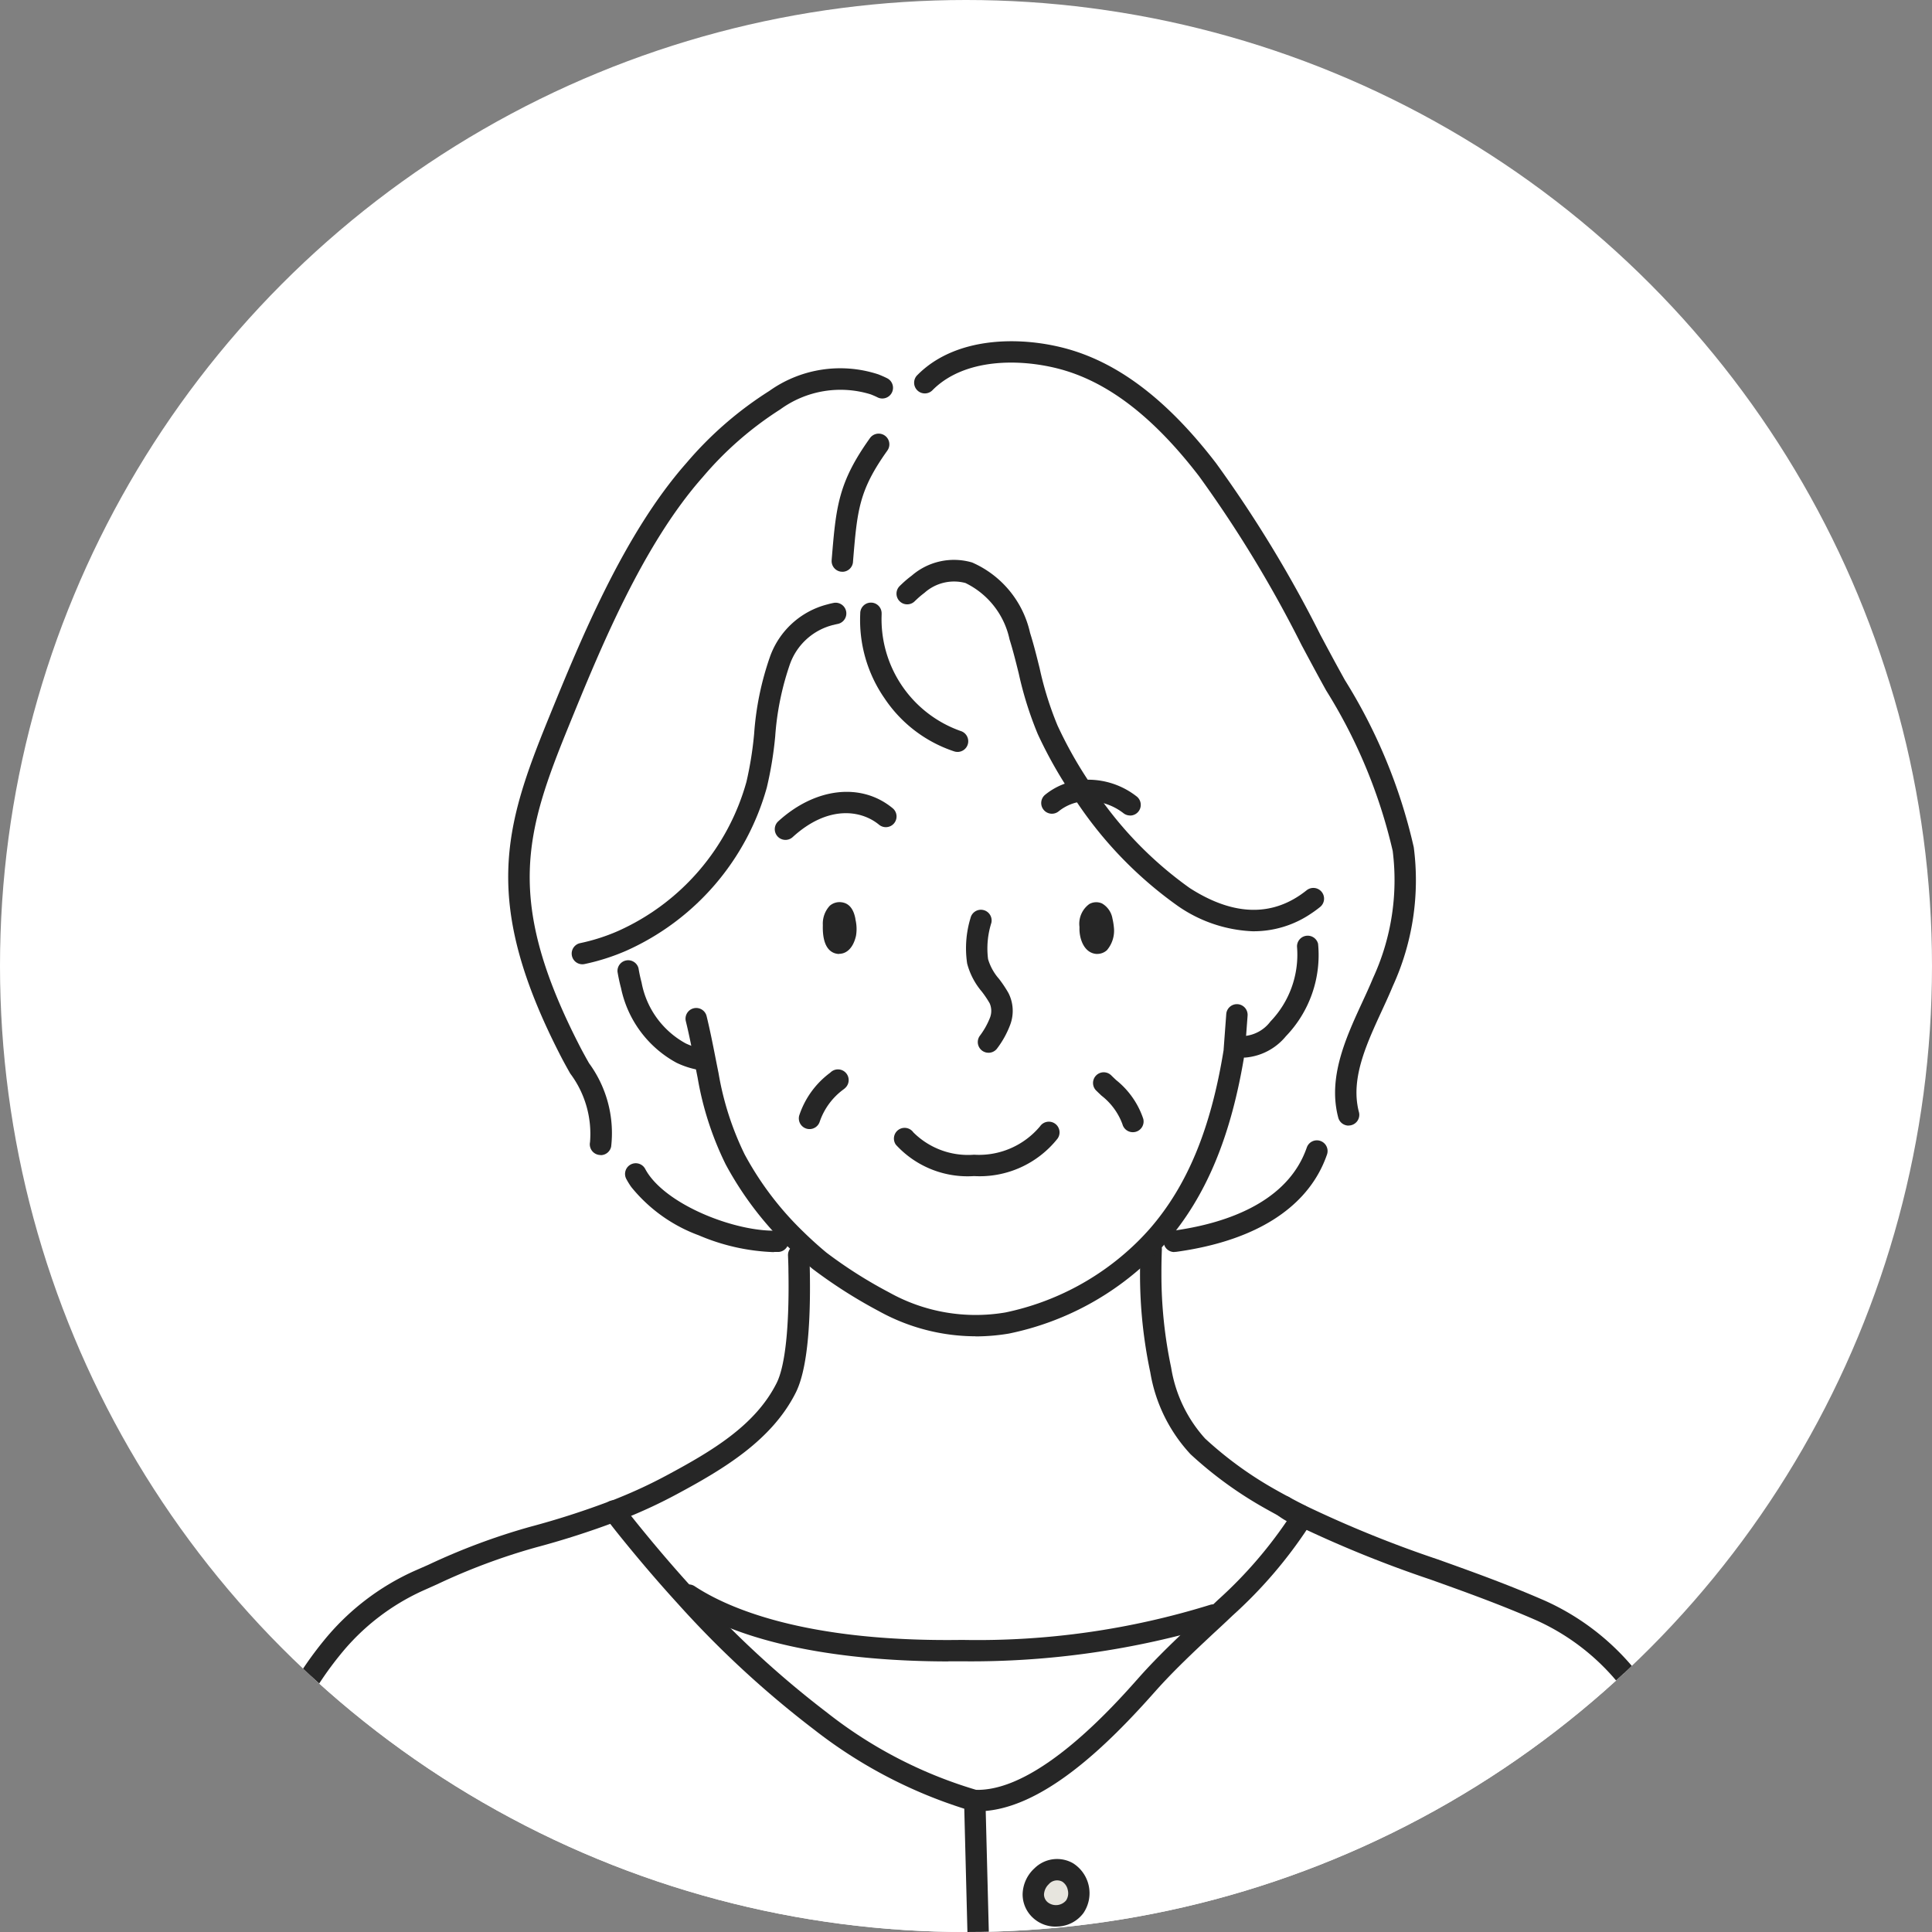
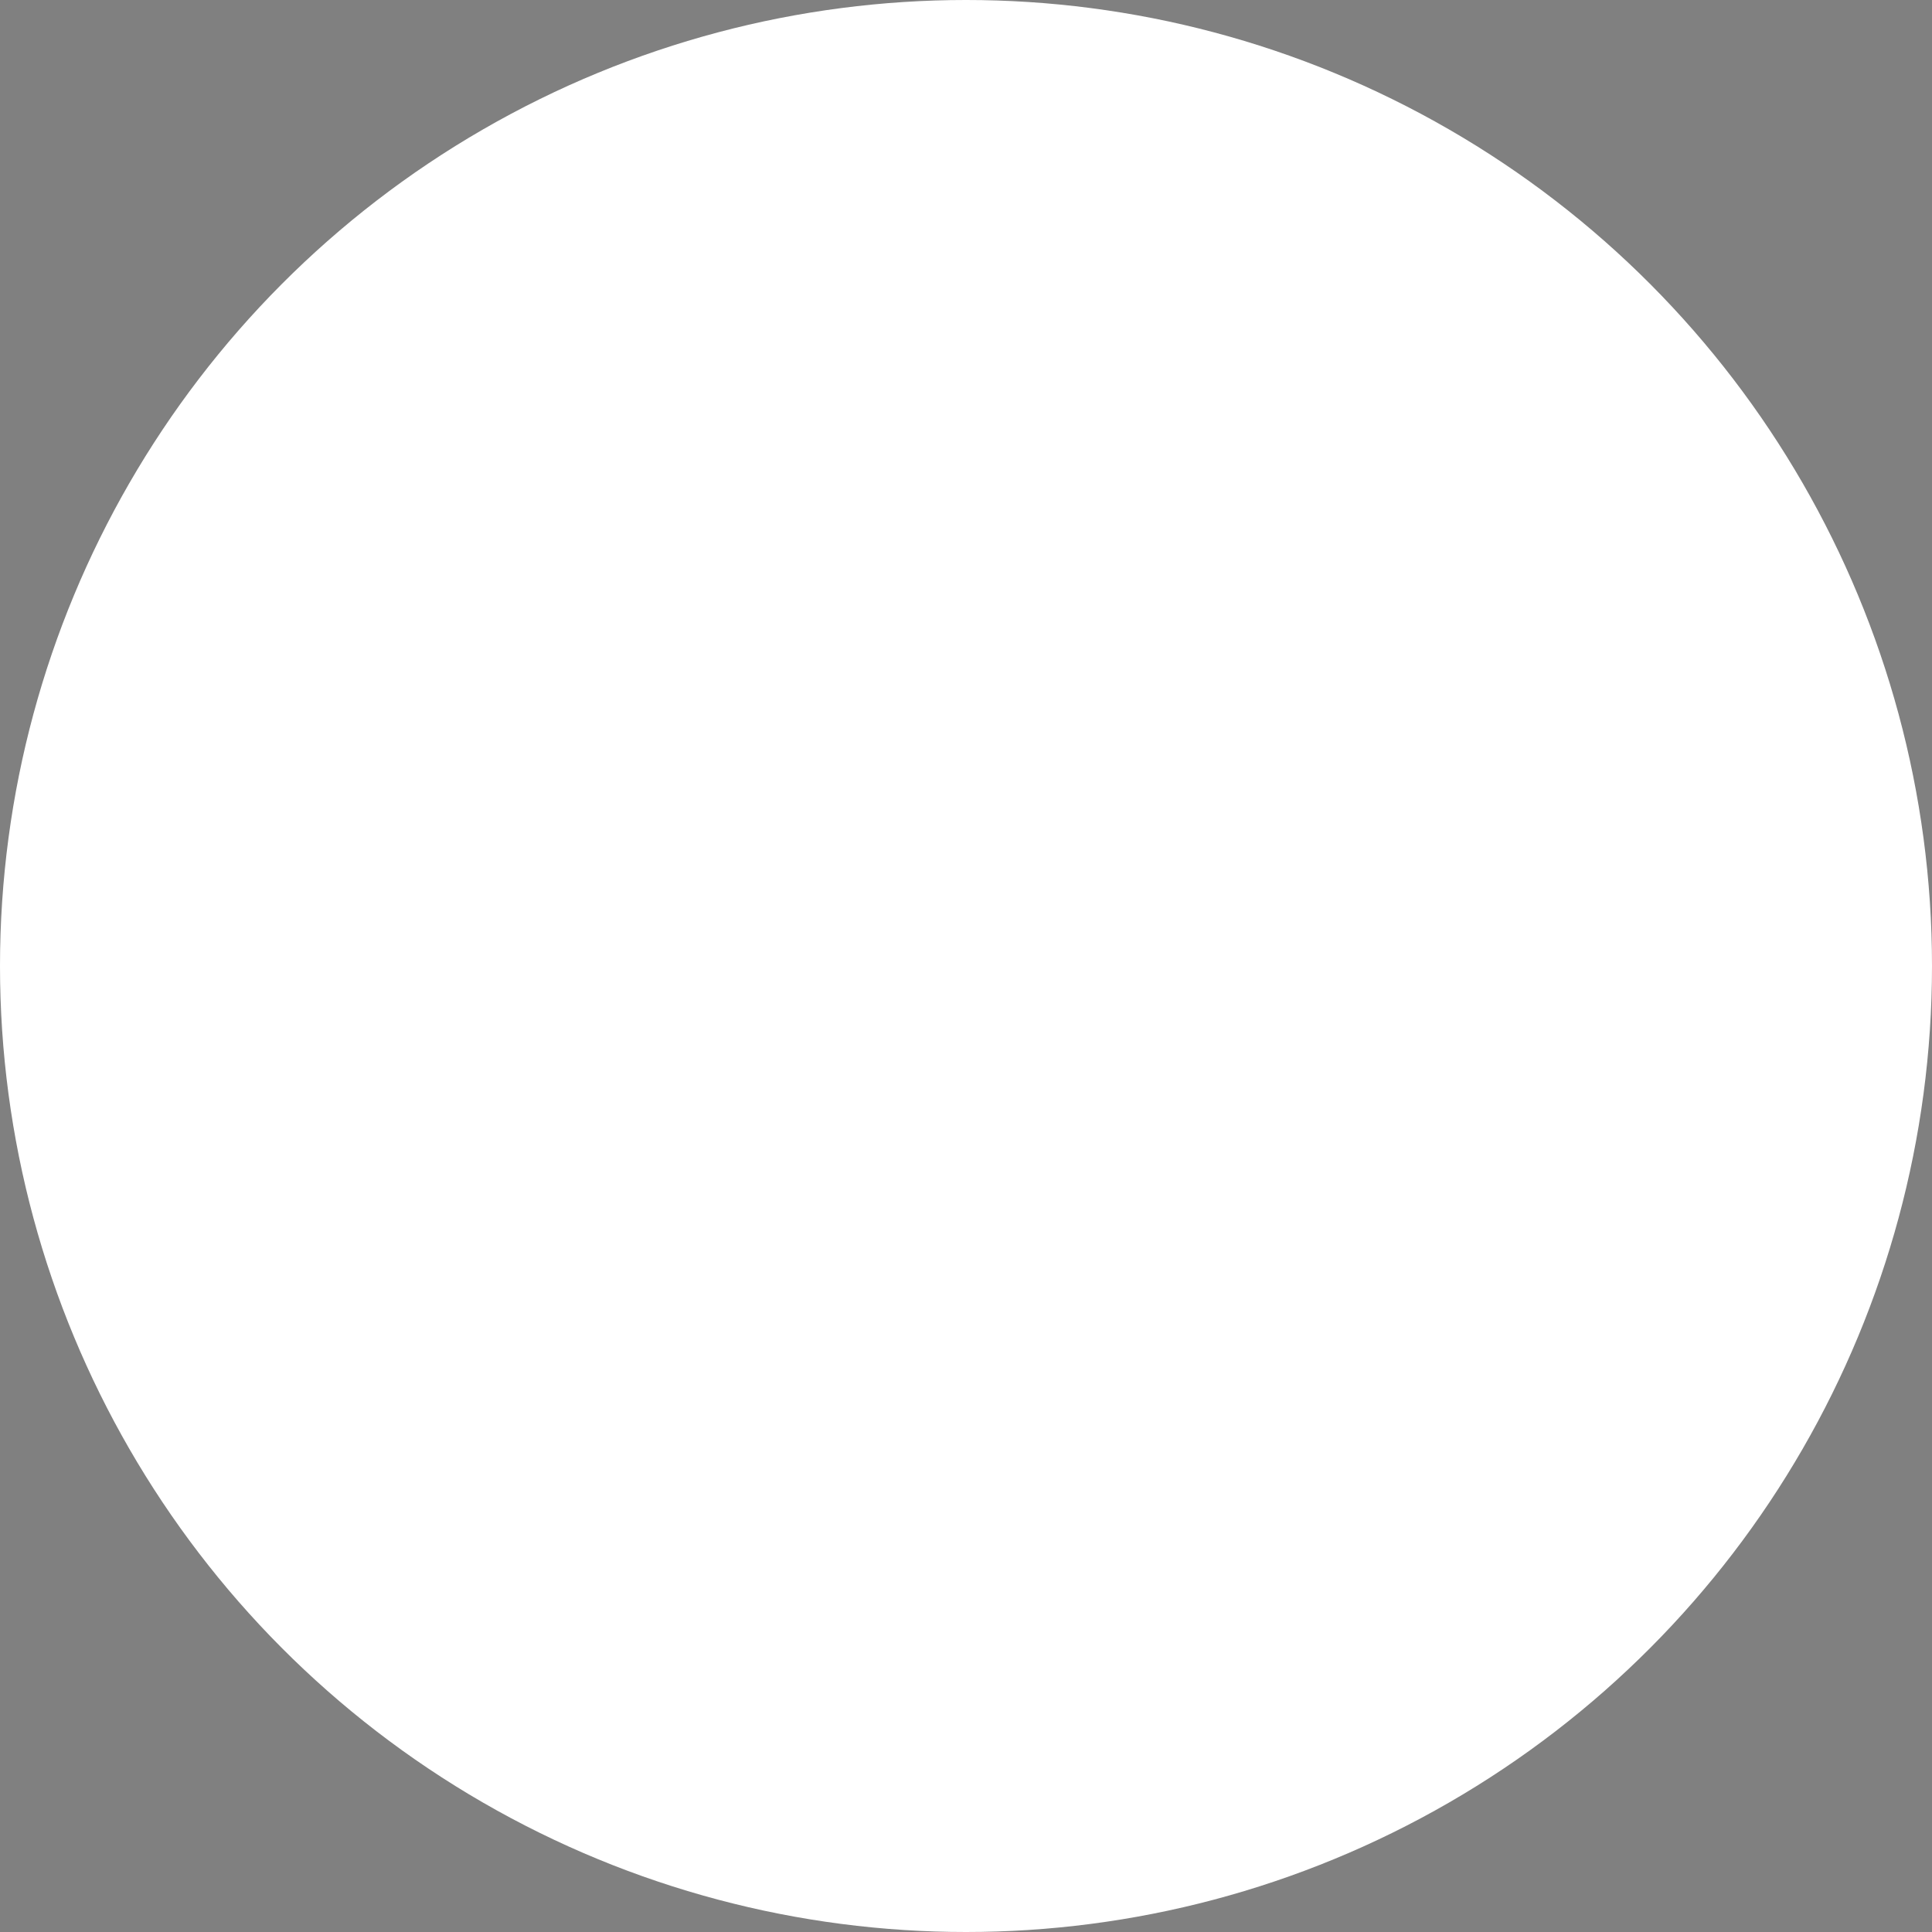
<svg xmlns="http://www.w3.org/2000/svg" width="92" height="92" viewBox="0 0 92 92">
  <rect x="0" y="0" width="92" height="92" fill="#808080" stroke="none" />
  <defs>
    <clipPath id="clip-path">
-       <circle id="楕円形_125" data-name="楕円形 125" cx="46" cy="46" r="46" transform="translate(523 5529)" fill="#e7e5de" />
-     </clipPath>
+       </clipPath>
    <clipPath id="clip-path-2">
      <rect id="長方形_13387" data-name="長方形 13387" width="73.265" height="86.75" fill="none" />
    </clipPath>
  </defs>
  <g id="グループ_20907" data-name="グループ 20907" transform="translate(-1005 -5582)">
    <circle id="楕円形_117" data-name="楕円形 117" cx="46" cy="46" r="46" transform="translate(1005 5582)" fill="#fff" />
    <g id="マスクグループ_28" data-name="マスクグループ 28" transform="translate(482 53)" clip-path="url(#clip-path)">
      <g id="グループ_20001" data-name="グループ 20001" transform="translate(532.852 5545.25)">
        <g id="グループ_20000" data-name="グループ 20000" clip-path="url(#clip-path-2)">
          <path id="パス_7566" data-name="パス 7566" d="M130.669,185.953a20.986,20.986,0,0,0,3.558-4.153l.027-.235a.545.545,0,0,0,.053.016c3.789,1.89,7.351,2.75,11.392,4.518,3.232,1.412,5.521,4.5,6.787,7.829,1.941,5.1,2.177,12.2,2.442,17.6v.107H119.161l-.422-16.493h.134c2.945,0,6.261-3.489,8.05-5.505,1.04-1.173,2.166-2.2,3.266-3.23.161-.15.321-.3.481-.454m-6.654,23.365a1.179,1.179,0,0,0-.337-1.637,1.02,1.02,0,0,0-1.228.171,1.081,1.081,0,0,0-.076,1.619,1.142,1.142,0,0,0,1.642-.153M123.5,200.2a1.178,1.178,0,0,0-.337-1.636,1.019,1.019,0,0,0-1.228.169,1.081,1.081,0,0,0-.075,1.62,1.14,1.14,0,0,0,1.64-.153" transform="translate(-82.173 -125.652)" fill="#fff" />
          <path id="パス_7567" data-name="パス 7567" d="M63.073,14.159c-3.421.9-2.784,5.391-3.505,8.091a11.552,11.552,0,0,1-6.42,7.443,12.029,12.029,0,0,0,.383,2.132l.074-.02a4.8,4.8,0,0,0,2.372,3.232A3.584,3.584,0,0,0,57.242,36.1l.013,0a14.458,14.458,0,0,0,1.289,3.991A15.506,15.506,0,0,0,61.43,43.9l-.081-.006c-.248-.016-.493-.042-.737-.082L60.585,44c-2,.085-5.345-1.148-6.572-2.878a3.345,3.345,0,0,1-1.93-1.719l.049-.023c.331-1.673-.7-2.986-1.424-4.4-3.656-7.084-2.72-10.444-.556-15.746,1.622-3.977,3.6-8.738,6.454-11.964,1.957-2.214,5.38-5.31,8.574-4.085a8.385,8.385,0,0,1,2.468-.148c1.558-1.5,4.173-1.66,6.388-1.1,6.186,1.576,10.053,10.044,12.9,15.227,1.408,2.564,2.923,5.22,3.419,8.153a11.761,11.761,0,0,1-.971,6.338c-.737,1.792-2.028,3.871-1.719,5.894a5.781,5.781,0,0,1-1.611,2.606c-.979,2.144-3.315,3.3-6.074,3.76l-.048-.3a7.649,7.649,0,0,1-1.266.11,17.18,17.18,0,0,0,3.638-8.77c.115-.089.232-.177.349-.265l.024.034c1.547.188,3.491-2.754,3.122-4.809l-.029,0a8.463,8.463,0,0,0-.073-1.966c-3.787,2.542-8.119-1.656-10.637-5.413a20.141,20.141,0,0,1-1.642-2.9,39.18,39.18,0,0,1-1.325-4.46c-.791-2.514-2.7-4.08-4.844-2.466a4.606,4.606,0,0,0-.425.358c-.157.126-.318.244-.484.358a6.4,6.4,0,0,1-1.332.7,4.691,4.691,0,0,1-1.863.326Z" transform="translate(-33.388 -1.134)" fill="#fff" />
-           <path id="パス_7568" data-name="パス 7568" d="M68.275,59.5l-.013,0A3.584,3.584,0,0,1,67,58.436,4.8,4.8,0,0,1,64.625,55.2l-.074.02a12.034,12.034,0,0,1-.383-2.132,11.552,11.552,0,0,0,6.42-7.443c.722-2.7.083-7.193,3.505-8.091l.073.293a4.691,4.691,0,0,0,1.863-.326,6.4,6.4,0,0,0,1.332-.7c.165-.114.327-.232.484-.358s.286-.234.425-.358c2.147-1.614,4.054-.048,4.844,2.466a39.116,39.116,0,0,0,1.325,4.46,20.164,20.164,0,0,0,1.641,2.9c2.519,3.758,6.85,7.956,10.638,5.413a8.463,8.463,0,0,1,.073,1.966l.029,0c.369,2.055-1.575,5-3.122,4.809l-.025-.034c-.116.088-.233.175-.348.265a17.183,17.183,0,0,1-3.638,8.77c-.166.19-.337.375-.517.556a12.211,12.211,0,0,1-1.454,1.26c-3.1,2.291-7.066,3.493-11.068,1.322a22.222,22.222,0,0,1-3.064-1.95Q73,67.832,72.449,67.3a15.511,15.511,0,0,1-2.885-3.807A14.468,14.468,0,0,1,68.275,59.5m18.5-6.3c.282.058.343-.492.328-.66a2.629,2.629,0,0,0-.059-.381c-.059-.242-.17-.48-.373-.372s-.193.517-.2.711.075.654.3.7m-11.946-.456a1.7,1.7,0,0,0-.032-.583c-.024-.136-.06-.388-.235-.407-.279-.031-.305.419-.311.6-.006.2.01.8.239.849.19.038.3-.308.338-.456" transform="translate(-44.407 -24.534)" fill="#fff" />
+           <path id="パス_7568" data-name="パス 7568" d="M68.275,59.5l-.013,0A3.584,3.584,0,0,1,67,58.436,4.8,4.8,0,0,1,64.625,55.2l-.074.02a12.034,12.034,0,0,1-.383-2.132,11.552,11.552,0,0,0,6.42-7.443c.722-2.7.083-7.193,3.505-8.091l.073.293a4.691,4.691,0,0,0,1.863-.326,6.4,6.4,0,0,0,1.332-.7c.165-.114.327-.232.484-.358s.286-.234.425-.358c2.147-1.614,4.054-.048,4.844,2.466a39.116,39.116,0,0,0,1.325,4.46,20.164,20.164,0,0,0,1.641,2.9c2.519,3.758,6.85,7.956,10.638,5.413a8.463,8.463,0,0,1,.073,1.966l.029,0c.369,2.055-1.575,5-3.122,4.809l-.025-.034c-.116.088-.233.175-.348.265a17.183,17.183,0,0,1-3.638,8.77c-.166.19-.337.375-.517.556a12.211,12.211,0,0,1-1.454,1.26c-3.1,2.291-7.066,3.493-11.068,1.322a22.222,22.222,0,0,1-3.064-1.95Q73,67.832,72.449,67.3a15.511,15.511,0,0,1-2.885-3.807A14.468,14.468,0,0,1,68.275,59.5m18.5-6.3c.282.058.343-.492.328-.66a2.629,2.629,0,0,0-.059-.381c-.059-.242-.17-.48-.373-.372m-11.946-.456a1.7,1.7,0,0,0-.032-.583c-.024-.136-.06-.388-.235-.407-.279-.031-.305.419-.311.6-.006.2.01.8.239.849.19.038.3-.308.338-.456" transform="translate(-44.407 -24.534)" fill="#fff" />
          <path id="パス_7569" data-name="パス 7569" d="M66.512,155.776c-.027-.009-.056-.018-.083-.028l-.091.086c-1.038-1.139-2-2.277-2.863-3.356q-.281-.353-.531-.685c.156-.06.308-.12.462-.184a23.483,23.483,0,0,0,2.263-1.062c2.138-1.147,4.381-2.449,5.477-4.634.576-1.151.648-3.73.613-5.581a7.543,7.543,0,0,1-.239-1.475l0-.019c.027,0,.053,0,.081.006q.546.535,1.135,1.022a22.2,22.2,0,0,0,3.064,1.949c4,2.172,7.965.97,11.068-1.321a12.236,12.236,0,0,0,1.454-1.26c.045.413.105.827.18,1.235.013,2.893.508,6.627,2.244,8.239a18.332,18.332,0,0,0,3.439,2.5q.333.188.661.364a2.522,2.522,0,0,0,.795.425l-.027.235a20.977,20.977,0,0,1-3.558,4.153c-.16.152-.32.3-.481.454l-.089-.1a39.592,39.592,0,0,1-11.952,1.694c-3.91.059-9.6-.372-13.028-2.642Z" transform="translate(-43.56 -96.083)" fill="#fff" />
          <path id="パス_7570" data-name="パス 7570" d="M99.113,194.739l.089.1c-1.1,1.034-2.226,2.057-3.266,3.23-1.789,2.017-5.1,5.505-8.05,5.505h-.134c-5.038-1.308-9.947-5.529-13.788-9.74l.091-.086c.027.01.056.019.083.028l-.006.017c3.423,2.269,9.118,2.7,13.028,2.642a39.6,39.6,0,0,0,11.952-1.694" transform="translate(-51.187 -134.082)" fill="#fff" />
          <path id="パス_7571" data-name="パス 7571" d="M131.1,266.066a1.179,1.179,0,0,1,.337,1.637,1.143,1.143,0,0,1-1.642.153,1.082,1.082,0,0,1,.076-1.62,1.021,1.021,0,0,1,1.228-.171" transform="translate(-89.596 -184.037)" fill="#e7e5de" />
          <path id="パス_7572" data-name="パス 7572" d="M129.427,236.47a1.178,1.178,0,0,1,.337,1.636,1.14,1.14,0,0,1-1.64.153,1.081,1.081,0,0,1,.075-1.62,1.019,1.019,0,0,1,1.228-.169" transform="translate(-88.438 -163.554)" fill="#e7e5de" />
          <path id="パス_7573" data-name="パス 7573" d="M13.941,211.179H1.738c.259-2.594.494-6.12.753-8.648A41.041,41.041,0,0,1,4.5,192.054c1.267-3.329,3.558-6.416,6.787-7.829a34.665,34.665,0,0,1,5.433-2.075,39.925,39.925,0,0,0,3.816-1.224l.053-.02c.167.222.344.45.532.685.864,1.079,1.824,2.217,2.863,3.356,3.84,4.212,8.749,8.432,13.788,9.74l.422,16.493Z" transform="translate(-1.203 -125.196)" fill="#fff" />
          <path id="パス_7574" data-name="パス 7574" d="M.509,183.392a.515.515,0,0,1-.057,0A.509.509,0,0,1,0,182.826c0-.032.007-.064.01-.1l.009-.089c0-.011,0-.023,0-.035l0-.015v-.016c.126-1.258.248-2.764.366-4.221.125-1.537.254-3.126.387-4.428a41.345,41.345,0,0,1,2.036-10.607,16.989,16.989,0,0,1,2.743-4.778A11.768,11.768,0,0,1,9.877,155.2l.669-.294a30.979,30.979,0,0,1,4.834-1.806,39.222,39.222,0,0,0,3.763-1.206l.04-.015.008,0,.011,0c.132-.051.289-.112.449-.179a22.915,22.915,0,0,0,2.219-1.04c2.2-1.178,4.253-2.4,5.262-4.413.41-.819.609-2.716.56-5.344,0-.241-.011-.485-.02-.726a.509.509,0,0,1,1.018-.039c.01.248.016.5.021.747.054,2.868-.171,4.826-.667,5.818-1.142,2.276-3.438,3.646-5.691,4.854a23.878,23.878,0,0,1-2.312,1.085c-.166.069-.329.132-.466.185l-.041.015-.008,0-.01,0a40.356,40.356,0,0,1-3.864,1.24,29.746,29.746,0,0,0-4.693,1.755l-.671.3a10.764,10.764,0,0,0-3.942,3.055,15.966,15.966,0,0,0-2.574,4.489A40.6,40.6,0,0,0,1.794,174.03c-.132,1.291-.261,2.875-.385,4.407-.119,1.458-.241,2.966-.367,4.233,0,.014,0,.028,0,.041v.013c0,.006,0,.015,0,.02,0,.03-.006.059-.009.088s-.007.072-.011.107a.509.509,0,0,1-.506.452m18.82-31.019h0Z" transform="translate(0 -96.642)" fill="#262626" />
          <path id="パス_7575" data-name="パス 7575" d="M172.612,182.4a.509.509,0,0,1-.508-.484q-.023-.467-.046-.95c-.251-5.242-.563-11.765-2.364-16.495a15.952,15.952,0,0,0-2.572-4.489,10.755,10.755,0,0,0-3.943-3.054c-1.751-.766-3.43-1.367-5.053-1.948a55.813,55.813,0,0,1-6.362-2.581c-.321-.16-.6-.307-.865-.45-.216-.115-.443-.24-.668-.367a18.707,18.707,0,0,1-3.534-2.569,7.53,7.53,0,0,1-1.917-3.9,22.365,22.365,0,0,1-.489-4.711c0-.379.006-.775.022-1.176a.509.509,0,0,1,1.018.041c-.015.386-.022.767-.021,1.131a21.342,21.342,0,0,0,.463,4.488,6.58,6.58,0,0,0,1.618,3.38,17.723,17.723,0,0,0,3.344,2.429c.217.123.436.243.649.357.254.139.526.28.836.435a54.962,54.962,0,0,0,6.251,2.533c1.64.587,3.335,1.194,5.118,1.974a11.767,11.767,0,0,1,4.318,3.336,16.982,16.982,0,0,1,2.741,4.778c1.858,4.881,2.174,11.494,2.429,16.808q.023.482.046.949a.509.509,0,0,1-.484.534h-.025" transform="translate(-99.856 -96.013)" fill="#262626" />
-           <path id="パス_7576" data-name="パス 7576" d="M36.629,246.352a.509.509,0,0,1-.509-.509v-.016a87.282,87.282,0,0,0-1.588-14.249.509.509,0,1,1,1-.193,88.421,88.421,0,0,1,1.606,14.438v.02a.509.509,0,0,1-.509.509" transform="translate(-23.892 -159.844)" fill="#262626" />
          <path id="パス_7577" data-name="パス 7577" d="M192.667,248.426a.509.509,0,0,1-.509-.5,50.764,50.764,0,0,1,.667-7.922c.245-1.793.5-3.646.6-5.383a.509.509,0,0,1,1.017.06c-.1,1.776-.36,3.65-.607,5.461a50.054,50.054,0,0,0-.658,7.759.509.509,0,0,1-.5.522h-.013" transform="translate(-132.978 -162.04)" fill="#262626" />
          <path id="パス_7578" data-name="パス 7578" d="M88.322,71.964a.509.509,0,0,1-.343-.885c1.762-1.608,3.952-1.859,5.448-.623a.509.509,0,1,1-.649.785c-.84-.693-2.421-.955-4.113.59a.508.508,0,0,1-.343.133" transform="translate(-60.771 -48.219)" fill="#262626" />
          <path id="パス_7579" data-name="パス 7579" d="M133.247,69.5a.506.506,0,0,1-.308-.1,2.728,2.728,0,0,0-1.93-.573,2.19,2.19,0,0,0-1.165.475.509.509,0,0,1-.644-.789,3.2,3.2,0,0,1,1.7-.7,3.74,3.74,0,0,1,2.651.776.509.509,0,0,1-.309.915" transform="translate(-89.283 -46.918)" fill="#262626" />
          <path id="パス_7580" data-name="パス 7580" d="M118.432,94.723a.509.509,0,0,1-.419-.8,3.621,3.621,0,0,0,.486-.861.9.9,0,0,0-.011-.692,4.858,4.858,0,0,0-.38-.565,3.391,3.391,0,0,1-.693-1.329,4.933,4.933,0,0,1,.161-2.172.509.509,0,0,1,.99.238,4.04,4.04,0,0,0-.155,1.724,2.5,2.5,0,0,0,.515.932,5.647,5.647,0,0,1,.458.686,1.879,1.879,0,0,1,.083,1.5,4.437,4.437,0,0,1-.614,1.119.509.509,0,0,1-.42.221" transform="translate(-81.212 -60.842)" fill="#262626" />
          <path id="パス_7581" data-name="パス 7581" d="M110.04,123.27a4.628,4.628,0,0,1-3.708-1.492.509.509,0,1,1,.828-.593,3.683,3.683,0,0,0,2.88,1.067h.025a3.789,3.789,0,0,0,3.133-1.357.509.509,0,0,1,.833.586,4.731,4.731,0,0,1-3.962,1.789h-.029" transform="translate(-73.521 -83.515)" fill="#262626" />
          <path id="パス_7582" data-name="パス 7582" d="M92.043,115.436a.509.509,0,0,1-.478-.685,4.146,4.146,0,0,1,1.449-1.99l.047-.041a.509.509,0,0,1,.673.765l-.047.042a3.181,3.181,0,0,0-1.165,1.575.509.509,0,0,1-.478.334" transform="translate(-63.346 -77.92)" fill="#262626" />
          <path id="パス_7583" data-name="パス 7583" d="M138.907,115.892a.51.51,0,0,1-.492-.379,3.052,3.052,0,0,0-1-1.363c-.083-.079-.166-.158-.248-.238a.509.509,0,1,1,.713-.727c.078.077.157.152.237.227a3.976,3.976,0,0,1,1.288,1.84.51.51,0,0,1-.362.623.519.519,0,0,1-.131.017" transform="translate(-94.817 -78.228)" fill="#262626" />
          <path id="パス_7584" data-name="パス 7584" d="M67.479,100.854a.541.541,0,0,1-.086-.007A4.076,4.076,0,0,1,66.3,100.5a5.267,5.267,0,0,1-2.643-3.559c-.067-.249-.123-.511-.167-.777a.509.509,0,0,1,1-.166c.038.233.088.461.146.679a4.176,4.176,0,0,0,2.1,2.9,3.061,3.061,0,0,0,.819.258.509.509,0,0,1-.084,1.011" transform="translate(-43.937 -66.142)" fill="#262626" />
          <path id="パス_7585" data-name="パス 7585" d="M87.816,118.314a9.542,9.542,0,0,1-4.6-1.2,23.366,23.366,0,0,1-3.146-2.005c-.4-.329-.79-.682-1.166-1.05a16.021,16.021,0,0,1-2.98-3.933A15.027,15.027,0,0,1,74.589,106c-.051-.253-.1-.506-.151-.76-.124-.634-.253-1.29-.41-1.929a.509.509,0,0,1,.989-.243c.162.662.294,1.33.421,1.976.049.252.1.5.15.753a14.141,14.141,0,0,0,1.24,3.854,15.005,15.005,0,0,0,2.792,3.682c.356.349.727.683,1.1.994a21.624,21.624,0,0,0,2.982,1.894,8.447,8.447,0,0,0,5.544.958,12.636,12.636,0,0,0,6.372-3.449c.168-.169.33-.343.5-.534,1.794-2.062,2.912-4.768,3.519-8.517a.091.091,0,0,1,0-.01s0-.01,0-.014l.125-1.685a.509.509,0,0,1,1.016.075l-.127,1.707a.53.53,0,0,1-.007.054c0,.015,0,.029-.006.041-.638,3.941-1.832,6.808-3.755,9.018-.181.208-.358.4-.54.581a13.645,13.645,0,0,1-6.928,3.738,9.656,9.656,0,0,1-1.6.135" transform="translate(-51.221 -70.931)" fill="#262626" />
          <path id="パス_7586" data-name="パス 7586" d="M97.113,20.853l-.042,0a.509.509,0,0,1-.466-.549v-.013c.208-2.518.3-3.667,1.823-5.8a.509.509,0,1,1,.83.591c-1.358,1.907-1.434,2.829-1.637,5.294v.013a.509.509,0,0,1-.507.467" transform="translate(-66.854 -9.878)" fill="#262626" />
          <path id="パス_7587" data-name="パス 7587" d="M96.024,89.195a.694.694,0,0,1-.132-.013c-.313-.064-.678-.352-.648-1.363a1.248,1.248,0,0,1,.33-.92.707.707,0,0,1,.545-.168c.362.039.59.31.677.8l0,.019v0a1.944,1.944,0,0,1,.026.785c-.148.632-.491.853-.8.853" transform="translate(-65.913 -60.018)" fill="#262626" />
          <path id="パス_7588" data-name="パス 7588" d="M135.78,89.21a.7.7,0,0,1-.143-.015c-.544-.114-.722-.79-.71-1.216,0-.022,0-.041,0-.062a1.161,1.161,0,0,1,.468-1.084.676.676,0,0,1,.605-.029,1.032,1.032,0,0,1,.5.73h0a3.115,3.115,0,0,1,.071.459,1.432,1.432,0,0,1-.338,1.039.688.688,0,0,1-.459.176" transform="translate(-93.376 -60.033)" fill="#262626" />
          <path id="パス_7589" data-name="パス 7589" d="M159.058,97.654a1.652,1.652,0,0,1-.2-.012.509.509,0,0,1,.123-1.011,1.736,1.736,0,0,0,1.288-.693,4.59,4.59,0,0,0,1.271-3.52.509.509,0,0,1,1-.18,5.572,5.572,0,0,1-1.533,4.4,2.8,2.8,0,0,1-1.948,1.017" transform="translate(-109.626 -63.543)" fill="#262626" />
          <path id="パス_7590" data-name="パス 7590" d="M130.043,37.35a.51.51,0,0,1-.492-.379,4.143,4.143,0,0,1-.1-.483c-.265-1.742.535-3.478,1.241-5.009.185-.4.361-.782.512-1.15a11.127,11.127,0,0,0,.939-6.059,24.99,24.99,0,0,0-3.169-7.641l-.194-.351c-.313-.571-.636-1.175-.978-1.814a58.222,58.222,0,0,0-4.884-8.042c-2.194-2.853-4.392-4.529-6.72-5.122-1.874-.477-4.41-.473-5.909.97-.022.021-.043.042-.063.063l0,0a.509.509,0,0,1-.725-.716l0,0,.083-.082C111.383-.2,114.31-.234,116.45.311c2.558.651,4.938,2.446,7.276,5.488a59.006,59.006,0,0,1,4.974,8.183c.34.637.661,1.238.972,1.8l.193.351a25.729,25.729,0,0,1,3.281,7.962,12.113,12.113,0,0,1-1,6.617c-.159.387-.339.776-.529,1.188-.677,1.47-1.378,2.99-1.158,4.435a3.142,3.142,0,0,0,.076.371.509.509,0,0,1-.492.64" transform="translate(-75.676 0)" fill="#262626" />
          <path id="パス_7591" data-name="パス 7591" d="M50.987,41.583a.5.5,0,0,1-.1-.01.509.509,0,0,1-.4-.6,4.791,4.791,0,0,0-.944-3.274c-.145-.257-.294-.523-.433-.792-3.813-7.389-2.7-10.959-.575-16.172C50.039,17.049,52.1,12,55.079,8.628A17.33,17.33,0,0,1,59.022,5.2a5.823,5.823,0,0,1,5.195-.791c.144.056.283.117.415.183a.509.509,0,0,1-.452.913c-.1-.052-.216-.1-.33-.145a4.87,4.87,0,0,0-4.3.715,16.332,16.332,0,0,0-3.7,3.232c-2.866,3.241-4.888,8.2-6.364,11.819-2.079,5.093-3.079,8.315.537,15.321.131.253.275.511.415.76a5.627,5.627,0,0,1,1.056,3.971.509.509,0,0,1-.5.411" transform="translate(-32.243 -2.832)" fill="#262626" />
          <path id="パス_7592" data-name="パス 7592" d="M118.028,195.035a.509.509,0,1,1,0-1.018c2.938,0,6.5-4.015,7.669-5.334.92-1.037,1.909-1.963,2.867-2.859l.431-.4c.162-.151.32-.3.479-.452a20.722,20.722,0,0,0,3.476-4.051.509.509,0,1,1,.867.535,21.623,21.623,0,0,1-3.641,4.255c-.161.153-.322.306-.485.458l-.432.4c-.94.88-1.912,1.789-2.8,2.791-2.161,2.437-5.387,5.677-8.431,5.677" transform="translate(-81.329 -125.035)" fill="#262626" />
          <path id="パス_7593" data-name="パス 7593" d="M79.389,210.714a.51.51,0,0,1-.509-.494l-.006-.2-.412-16.116a22.681,22.681,0,0,1-7.148-3.765,47.23,47.23,0,0,1-6.517-6.024c-.967-1.061-1.938-2.2-2.884-3.381-.2-.251-.376-.479-.541-.7l-.005-.007L61.346,180a.509.509,0,0,1,.82-.6c.011.014.022.027.031.042.155.206.323.422.511.658.932,1.164,1.888,2.285,2.841,3.33a46.23,46.23,0,0,0,6.373,5.894,21.2,21.2,0,0,0,7.167,3.7.509.509,0,0,1,.381.48L79.893,210l.006.2a.51.51,0,0,1-.494.524h-.015M61.4,180.07h0Zm-.1-.17h0m0,0h0m0,0h0m.855-.512h0" transform="translate(-42.396 -124.025)" fill="#262626" />
          <path id="パス_7594" data-name="パス 7594" d="M56.917,57.658a.509.509,0,0,1-.1-1.008,9.22,9.22,0,0,0,1.782-.569,11.012,11.012,0,0,0,6.13-7.108,16.863,16.863,0,0,0,.368-2.3,14.051,14.051,0,0,1,.752-3.654,3.933,3.933,0,0,1,2.743-2.5c.084-.024.175-.046.285-.068a.509.509,0,0,1,.2,1c-.086.018-.154.034-.214.051l-.01,0a2.938,2.938,0,0,0-2.064,1.9A13.325,13.325,0,0,0,66.1,46.8a17.593,17.593,0,0,1-.4,2.441A12.052,12.052,0,0,1,59,57.016a10.26,10.26,0,0,1-1.979.631.5.5,0,0,1-.1.011" transform="translate(-39.037 -27.99)" fill="#262626" />
-           <path id="パス_7595" data-name="パス 7595" d="M123.628,51.488a6.717,6.717,0,0,1-3.6-1.2,19.036,19.036,0,0,1-4.991-5.214A20.774,20.774,0,0,1,113.35,42.1a16.945,16.945,0,0,1-.907-2.888c-.133-.535-.27-1.088-.439-1.627a3.884,3.884,0,0,0-2.1-2.683,2.112,2.112,0,0,0-1.955.472l0,0a4.046,4.046,0,0,0-.377.318l0,0c-.026.024-.053.049-.079.075a.509.509,0,1,1-.725-.715c.038-.039.076-.074.111-.107a5.026,5.026,0,0,1,.468-.394,3.07,3.07,0,0,1,2.876-.626,4.792,4.792,0,0,1,2.758,3.348c.179.568.319,1.137.456,1.686a15.949,15.949,0,0,0,.848,2.719,19.767,19.767,0,0,0,1.6,2.826,18.02,18.02,0,0,0,4.7,4.924c1.952,1.254,3.714,1.371,5.235.35.118-.08.228-.161.333-.245a.509.509,0,0,1,.636.8c-.126.1-.257.2-.4.293a4.864,4.864,0,0,1-2.752.86" transform="translate(-73.783 -23.39)" fill="#262626" />
          <path id="パス_7596" data-name="パス 7596" d="M71.751,131.347a9.919,9.919,0,0,1-3.578-.8,7.427,7.427,0,0,1-3.215-2.3,3.577,3.577,0,0,1-.237-.384.509.509,0,0,1,.9-.478,2.626,2.626,0,0,0,.169.274c1.114,1.571,4.269,2.742,6.135,2.663a.509.509,0,0,1,.043,1.017q-.106,0-.216,0" transform="translate(-44.749 -87.972)" fill="#262626" />
          <path id="パス_7597" data-name="パス 7597" d="M148.451,128.885a.509.509,0,0,1-.066-1.014c.151-.02.312-.045.507-.078,2.032-.342,4.669-1.222,5.7-3.47.063-.138.119-.278.167-.415a.509.509,0,0,1,.962.334c-.058.167-.126.337-.2.5-.96,2.1-3.191,3.5-6.453,4.052-.207.035-.38.062-.544.083a.552.552,0,0,1-.067,0" transform="translate(-102.383 -85.514)" fill="#262626" />
          <path id="パス_7598" data-name="パス 7598" d="M105.641,47.548a.507.507,0,0,1-.153-.023,6.4,6.4,0,0,1-3.324-2.531,6.54,6.54,0,0,1-1.155-4.032c0-.008,0-.017,0-.025a.509.509,0,0,1,1.018.022c0,.016,0,.032,0,.048v.009a5.645,5.645,0,0,0,3.767,5.538.509.509,0,0,1-.153.995m-3.614-6.561h0Zm0,0h0Zm0,0h0Zm0,0h0Z" transform="translate(-69.897 -27.993)" fill="#262626" />
          <path id="パス_7599" data-name="パス 7599" d="M85.731,195.905c-3.466,0-9.129-.4-12.646-2.732a.509.509,0,1,1,.563-.849c1.514,1,5.18,2.67,12.739,2.557a37.393,37.393,0,0,0,11.8-1.668.509.509,0,1,1,.319.967,40.55,40.55,0,0,1-12.1,1.72c-.213,0-.437,0-.671,0" transform="translate(-50.421 -133.04)" fill="#262626" />
          <path id="パス_7600" data-name="パス 7600" d="M127.716,237.907a1.575,1.575,0,0,1-1.087-.419,1.513,1.513,0,0,1-.492-1.116,1.726,1.726,0,0,1,.572-1.248h0a1.53,1.53,0,0,1,1.829-.234,1.686,1.686,0,0,1,.492,2.376,1.6,1.6,0,0,1-1.156.634c-.053,0-.106.007-.158.007m-.318-2.033a.726.726,0,0,0-.243.5.488.488,0,0,0,.172.37.633.633,0,0,0,.88-.083.625.625,0,0,0,.083-.488.615.615,0,0,0-.266-.407.525.525,0,0,0-.627.105" transform="translate(-87.293 -162.414)" fill="#262626" />
          <path id="パス_7601" data-name="パス 7601" d="M129.391,267.506a1.581,1.581,0,0,1-1.088-.417,1.519,1.519,0,0,1-.492-1.121,1.723,1.723,0,0,1,.573-1.244h0a1.535,1.535,0,0,1,1.826-.236,1.687,1.687,0,0,1,.494,2.378,1.6,1.6,0,0,1-1.153.634c-.054.005-.108.008-.161.008m-.318-2.032h0a.723.723,0,0,0-.243.5.492.492,0,0,0,.172.373.637.637,0,0,0,.88-.083.627.627,0,0,0,.083-.489.616.616,0,0,0-.267-.409.527.527,0,0,0-.626.107" transform="translate(-88.451 -182.899)" fill="#262626" />
          <path id="パス_7602" data-name="パス 7602" d="M166.193,179.975a.518.518,0,0,1-.156-.024,3.018,3.018,0,0,1-.956-.511.509.509,0,0,1,.633-.8,2,2,0,0,0,.634.339.509.509,0,0,1-.156.994" transform="translate(-114.111 -123.552)" fill="#262626" />
        </g>
      </g>
    </g>
  </g>
</svg>